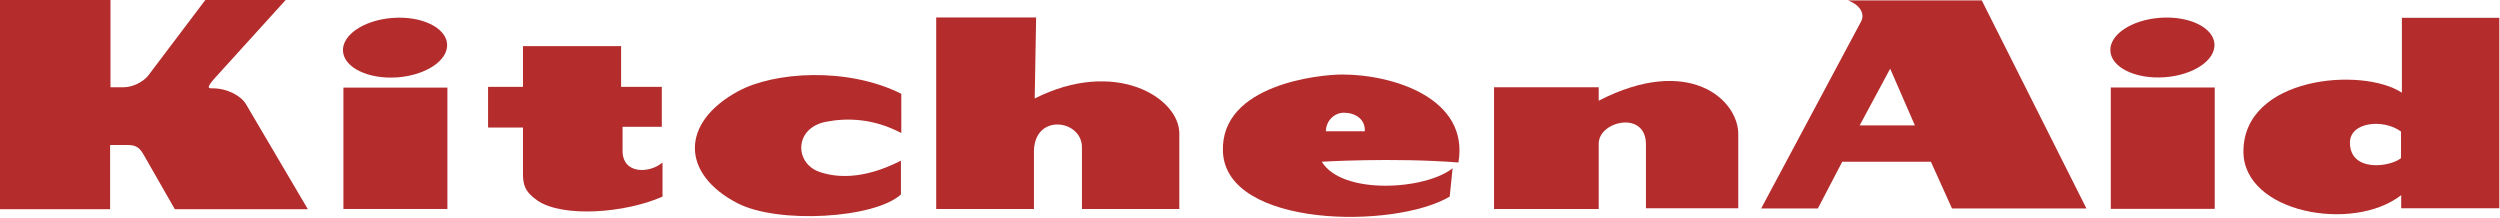
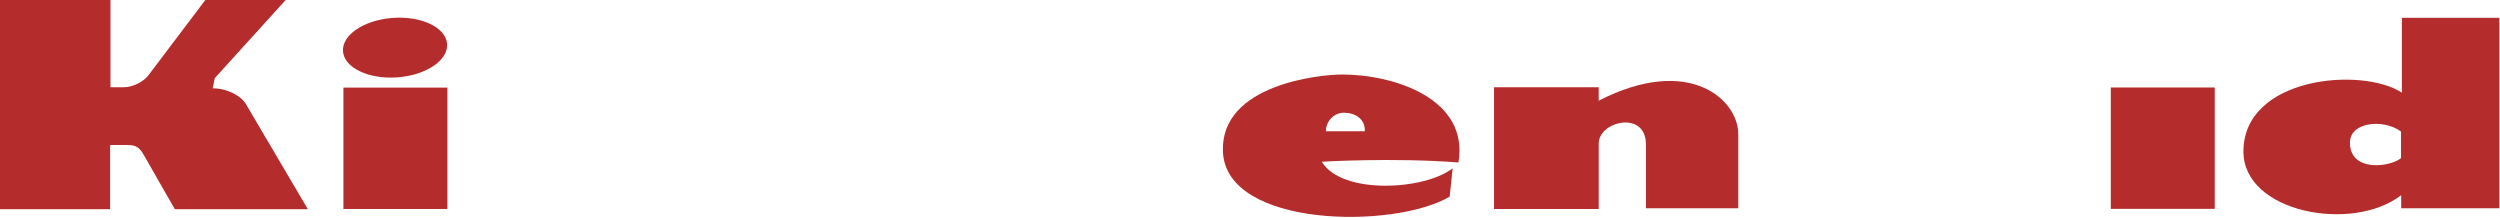
<svg xmlns="http://www.w3.org/2000/svg" width="100%" height="100%" viewBox="0 0 734 64" version="1.1" xml:space="preserve" style="fill-rule:evenodd;clip-rule:evenodd;stroke-linejoin:round;stroke-miterlimit:2;">
-   <path id="path3033" d="M63.059,22.941l20.812,-22.941l-23.585,0l-16.863,22.308c-1.597,1.916 -4.689,3.305 -7.042,3.305l-3.944,0l-0,-25.613l-32.437,0l-0,61.419l32.33,0l0,-18.842l5.126,-0c2.348,-0 3.519,0.644 4.801,2.991l9.07,15.851l39.054,0l-18.14,-30.792c-1.496,-2.555 -5.552,-4.694 -9.816,-4.694c-1.064,-0 -2.139,0.111 0.634,-2.992" style="fill:#b42c2c;fill-rule:nonzero;" />
+   <path id="path3033" d="M63.059,22.941l20.812,-22.941l-23.585,0l-16.863,22.308c-1.597,1.916 -4.689,3.305 -7.042,3.305l-3.944,0l-0,-25.613l-32.437,0l-0,61.419l32.33,0l0,-18.842l5.126,-0c2.348,-0 3.519,0.644 4.801,2.991l9.07,15.851l39.054,0l-18.14,-30.792c-1.496,-2.555 -5.552,-4.694 -9.816,-4.694" style="fill:#b42c2c;fill-rule:nonzero;" />
  <rect id="path3035" x="100.829" y="25.72" width="30.526" height="35.636" style="fill:#b42c2c;fill-rule:nonzero;" />
  <path id="path3039" d="M116.595,22.718c8.442,-0.597 15.01,-4.988 14.675,-9.81c-0.346,-4.817 -7.462,-8.251 -15.899,-7.654c-8.442,0.596 -15.01,4.987 -14.67,9.799c0.341,4.822 7.458,8.25 15.894,7.665" style="fill:#b42c2c;fill-rule:nonzero;" />
-   <path id="path3043" d="M143.299,25.501l10.247,0l-0,-11.949l28.807,-0l-0,11.949l11.955,0l-0,11.737l-11.524,0l-0,7.042c-0,7.042 8.106,6.611 11.731,3.423l0,10.022c-11.093,4.908 -29.339,6.191 -36.7,1.171c-3.843,-2.661 -4.269,-4.801 -4.269,-8.005l-0,-13.44l-10.247,-0" style="fill:#b42c2c;fill-rule:nonzero;" />
-   <path id="path3047" d="M264.621,27.535c-15.792,-7.899 -37.296,-6.51 -47.905,-0.746c-17.022,9.23 -16.761,24.294 -0.218,32.858c11.95,6.196 40.331,4.482 48.017,-2.56l-0,-9.917c-11.306,5.76 -19.173,4.924 -23.899,3.306c-7.362,-2.513 -7.537,-12.903 1.916,-14.728c6.078,-1.171 13.77,-1.065 22.089,3.31" style="fill:#b42c2c;fill-rule:nonzero;" />
-   <path id="path3051" d="M274.868,5.131l-0,56.23l28.7,-0l-0,-17.294c0.426,-10.885 14.089,-8.857 14.089,-0.846l0,18.14l28.589,-0l-0,-22.191c-0,-10.464 -18.774,-22.201 -42.46,-10.257l0.421,-23.782" style="fill:#b42c2c;fill-rule:nonzero;" />
  <path id="path3055" d="M438.649,25.613l0,35.743l30.734,-0l-0,-19.205c-0,-6.622 13.865,-9.815 13.865,0.213l0,18.779l27.109,-0l0,-21.765c0,-10.209 -14.579,-23.388 -40.974,-9.815l-0,-3.95" style="fill:#b42c2c;fill-rule:nonzero;" />
  <rect id="path3057" x="619.73" y="25.688" width="30.515" height="35.631" style="fill:#b42c2c;fill-rule:nonzero;" />
-   <path id="path3061" d="M635.501,22.68c8.436,-0.591 14.999,-4.976 14.664,-9.81c-0.335,-4.817 -7.457,-8.245 -15.899,-7.648c-8.437,0.59 -15,4.982 -14.659,9.799c0.33,4.828 7.447,8.255 15.894,7.659" style="fill:#b42c2c;fill-rule:nonzero;" />
  <path id="path3077" d="M389.286,38.537l11.422,-0c0.187,-3.63 -2.895,-5.445 -6.163,-5.445c-2.731,-0 -5.259,2.352 -5.259,5.445m38.914,9.166c-19.417,-1.496 -40.123,-0.219 -40.123,-0.219c5.973,9.816 30.308,8.325 38.41,1.922l-0.852,8.319c-16.219,9.608 -65.726,9.182 -66.583,-13.227c-0.755,-19.784 28.6,-22.621 34.998,-22.621c15.148,-0 37.344,7.042 34.15,25.826" style="fill:#b42c2c;" />
-   <path id="path3081" d="M545.999,36.818l8.958,-16.65l7.255,16.65l-16.213,-0Zm-28.919,24.383l16.644,0l7.154,-13.711l26.034,-0l6.195,13.711l39.469,0l-30.729,-61.084l-39.271,0c3.848,1.496 4.913,4.051 3.848,6.18" style="fill:#b42c2c;" />
  <path id="path3085" d="M704.942,38.622c-5.137,-3.811 -15,-2.858 -15,3.242c0,8.761 11.715,7.233 15,4.566l-0,-7.808Zm28.854,-33.395l0,55.916l-28.806,-0l-0,-3.843c-14.297,11.098 -46.319,5.12 -46.319,-12.802c-0,-21.988 34.784,-24.969 46.521,-17.288l-0,-21.983" style="fill:#b42c2c;" />
</svg>